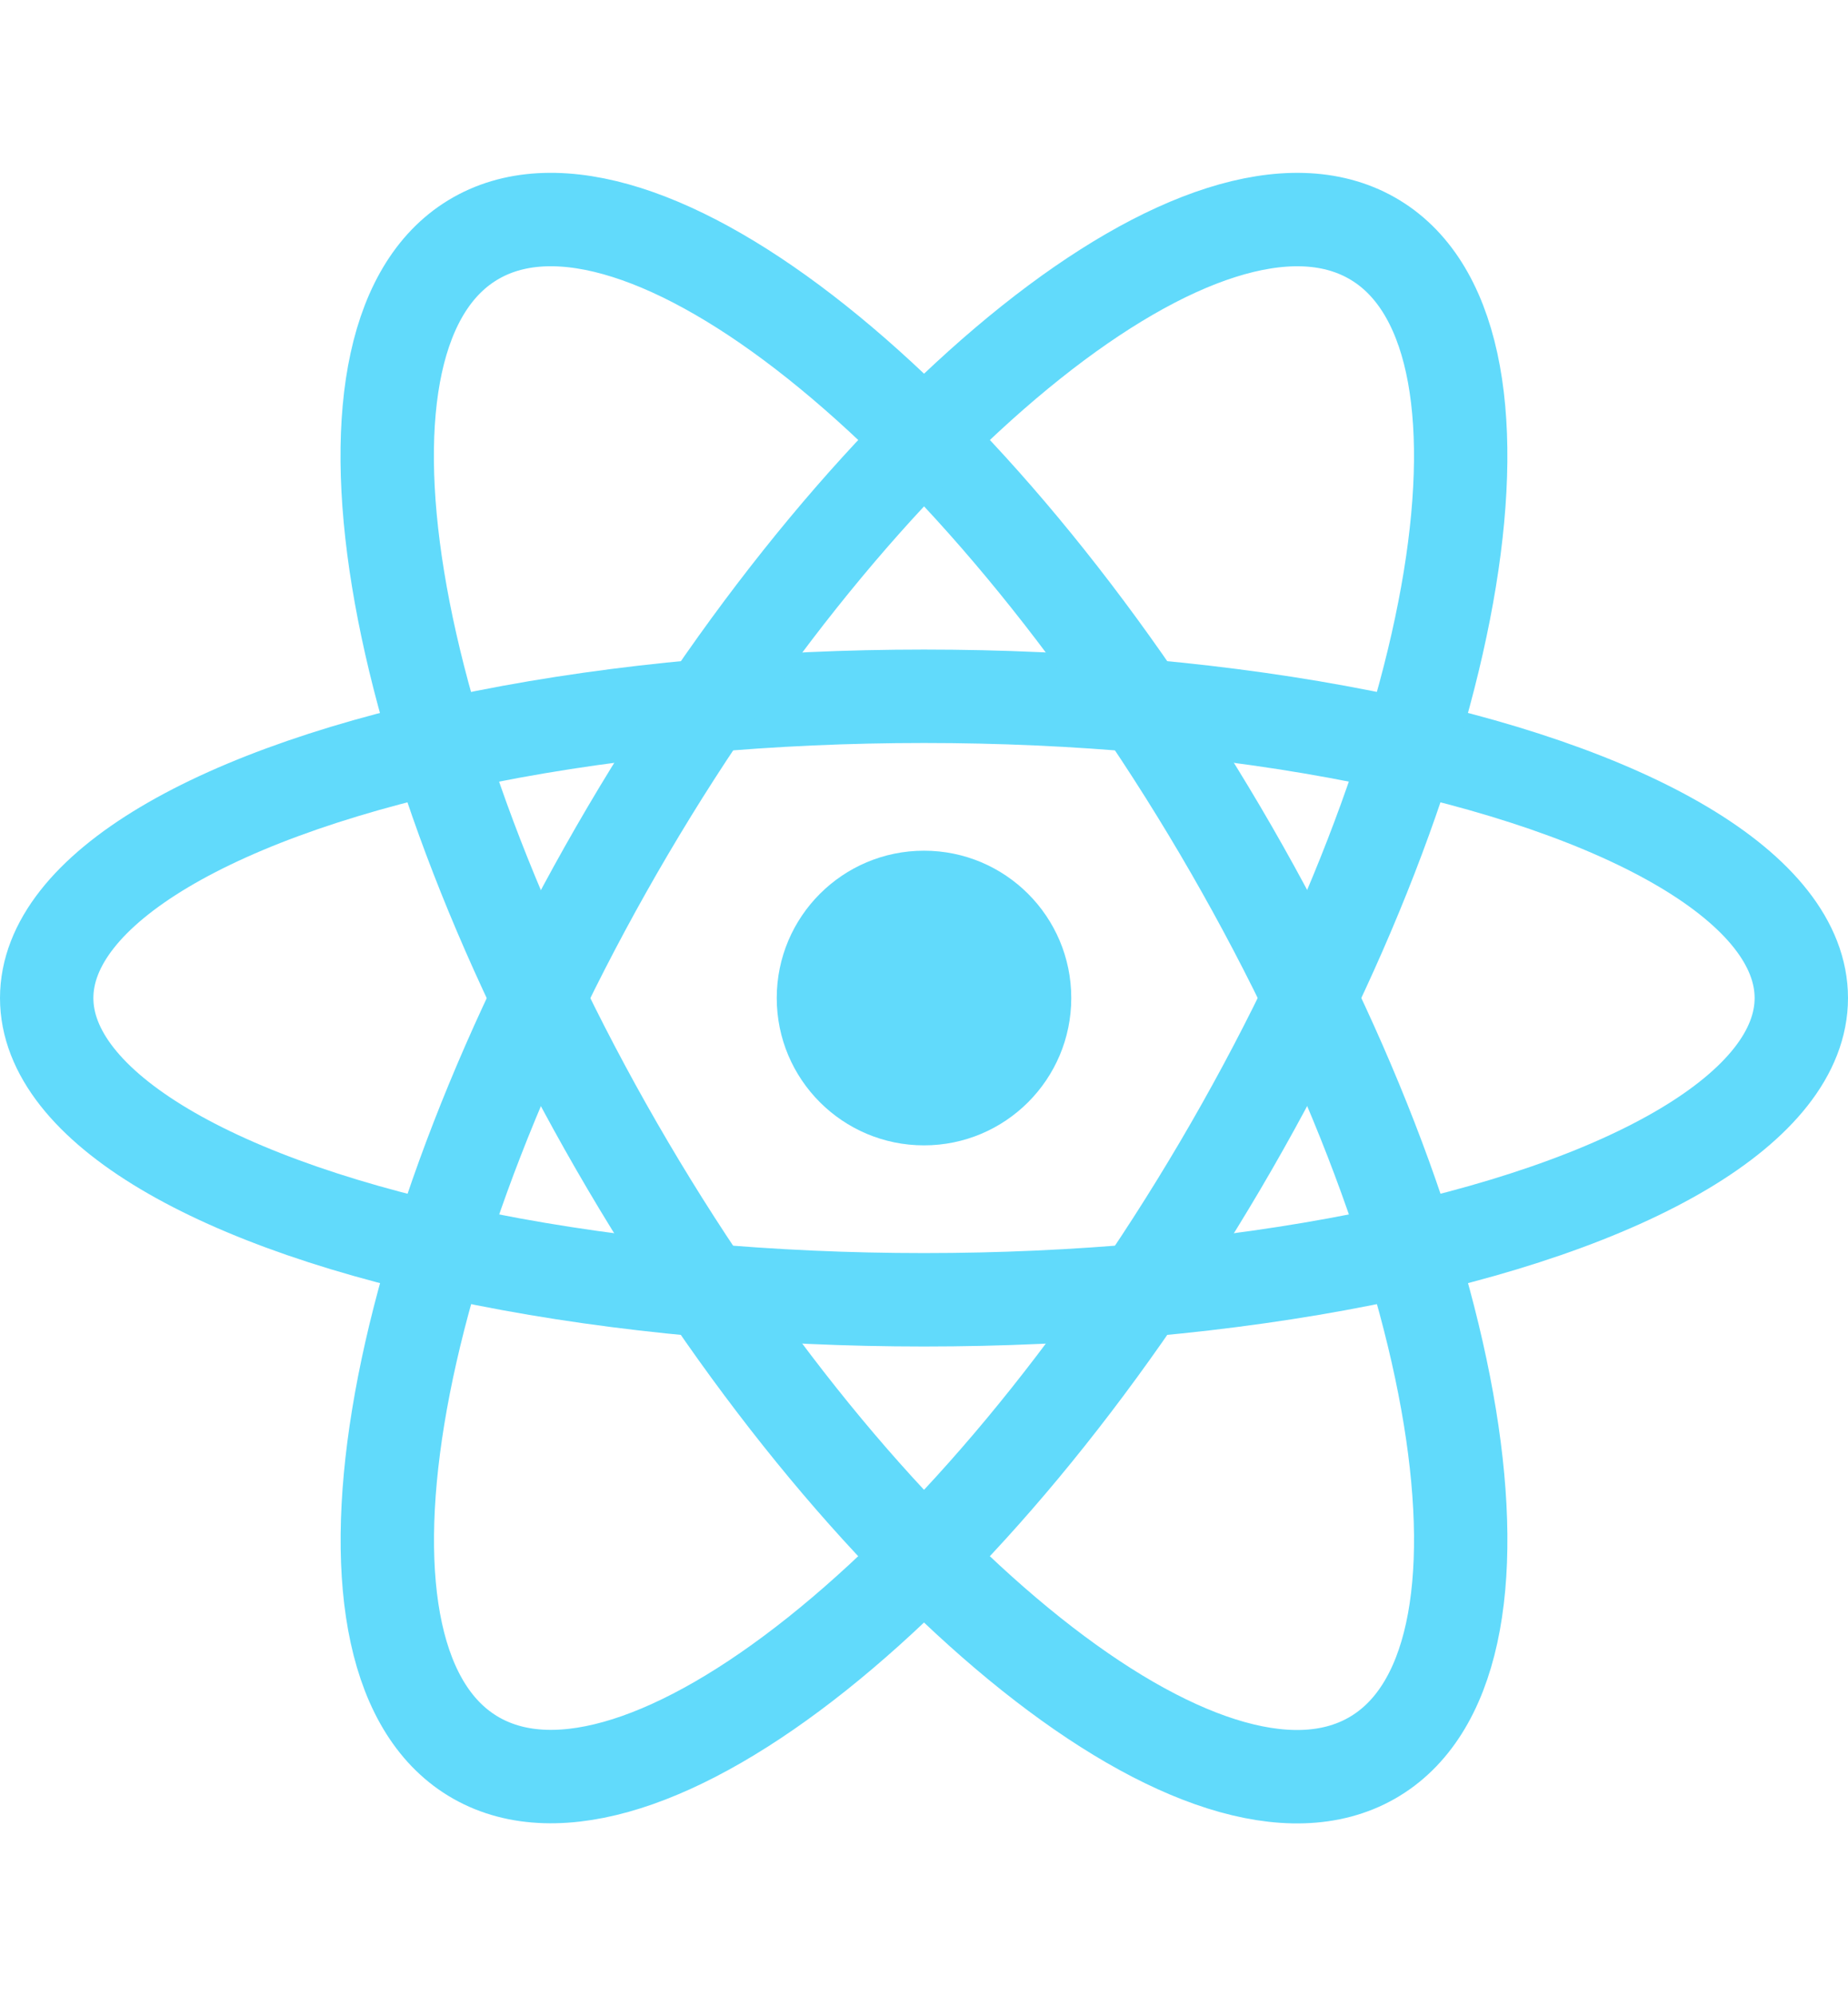
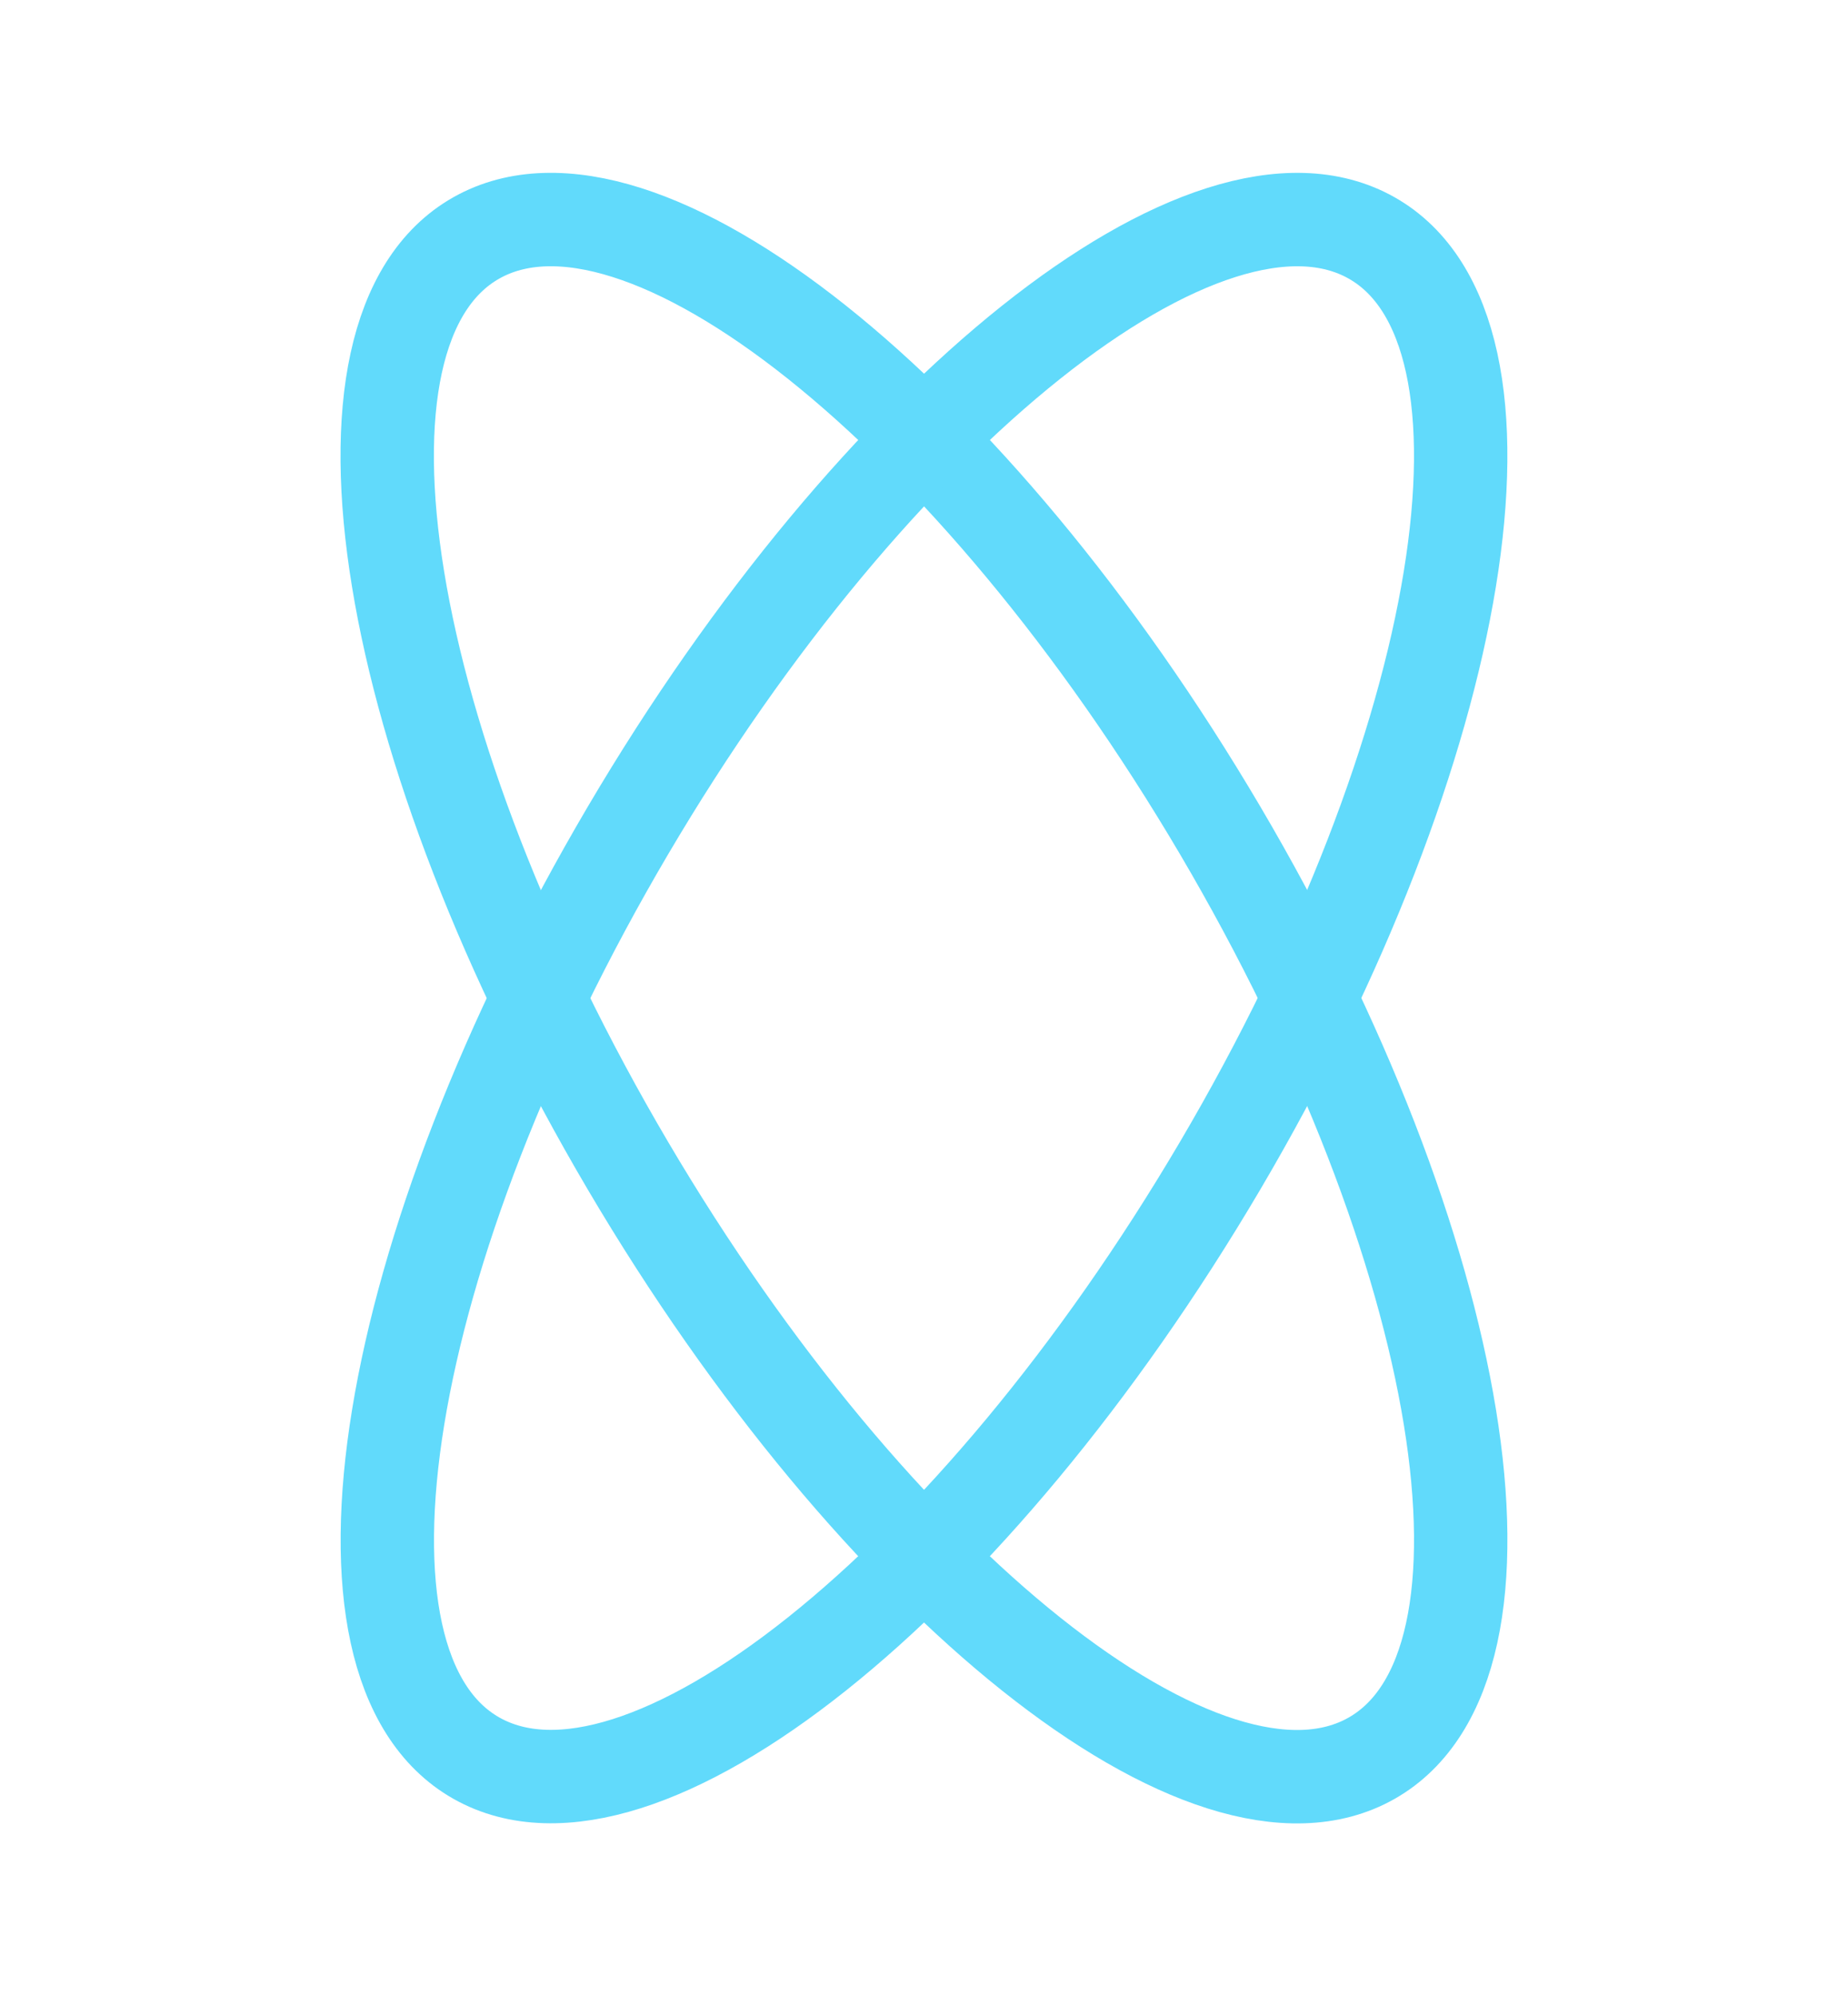
<svg xmlns="http://www.w3.org/2000/svg" width="19.79" height="21.366" viewBox="0 0 19.79 21.366">
  <defs>
    <style>.a{fill:#61dafb;}.b{fill:none;stroke:#61dafb;}</style>
  </defs>
  <g transform="translate(0.5 0.683)">
-     <circle class="a" cx="1.577" cy="1.577" r="1.577" transform="translate(7.818 8.423)" />
    <g transform="translate(0 0)">
-       <ellipse class="b" cx="9.395" cy="3.23" rx="9.395" ry="3.23" transform="translate(0 6.77)" />
      <path class="b" d="M9.475,0C14.691-.045,18.9,1.548,18.887,3.56s-4.26,3.68-9.475,3.727S-.018,5.739,0,3.728,4.26.047,9.475,0Z" transform="translate(7.829 0) rotate(60)" />
      <path class="b" d="M9.411,0c5.215.046,9.458,1.715,9.475,3.727s-4.2,3.605-9.411,3.559S.018,5.571,0,3.56,4.2-.045,9.411,0Z" transform="translate(17.272 3.644) rotate(120)" />
    </g>
  </g>
</svg>